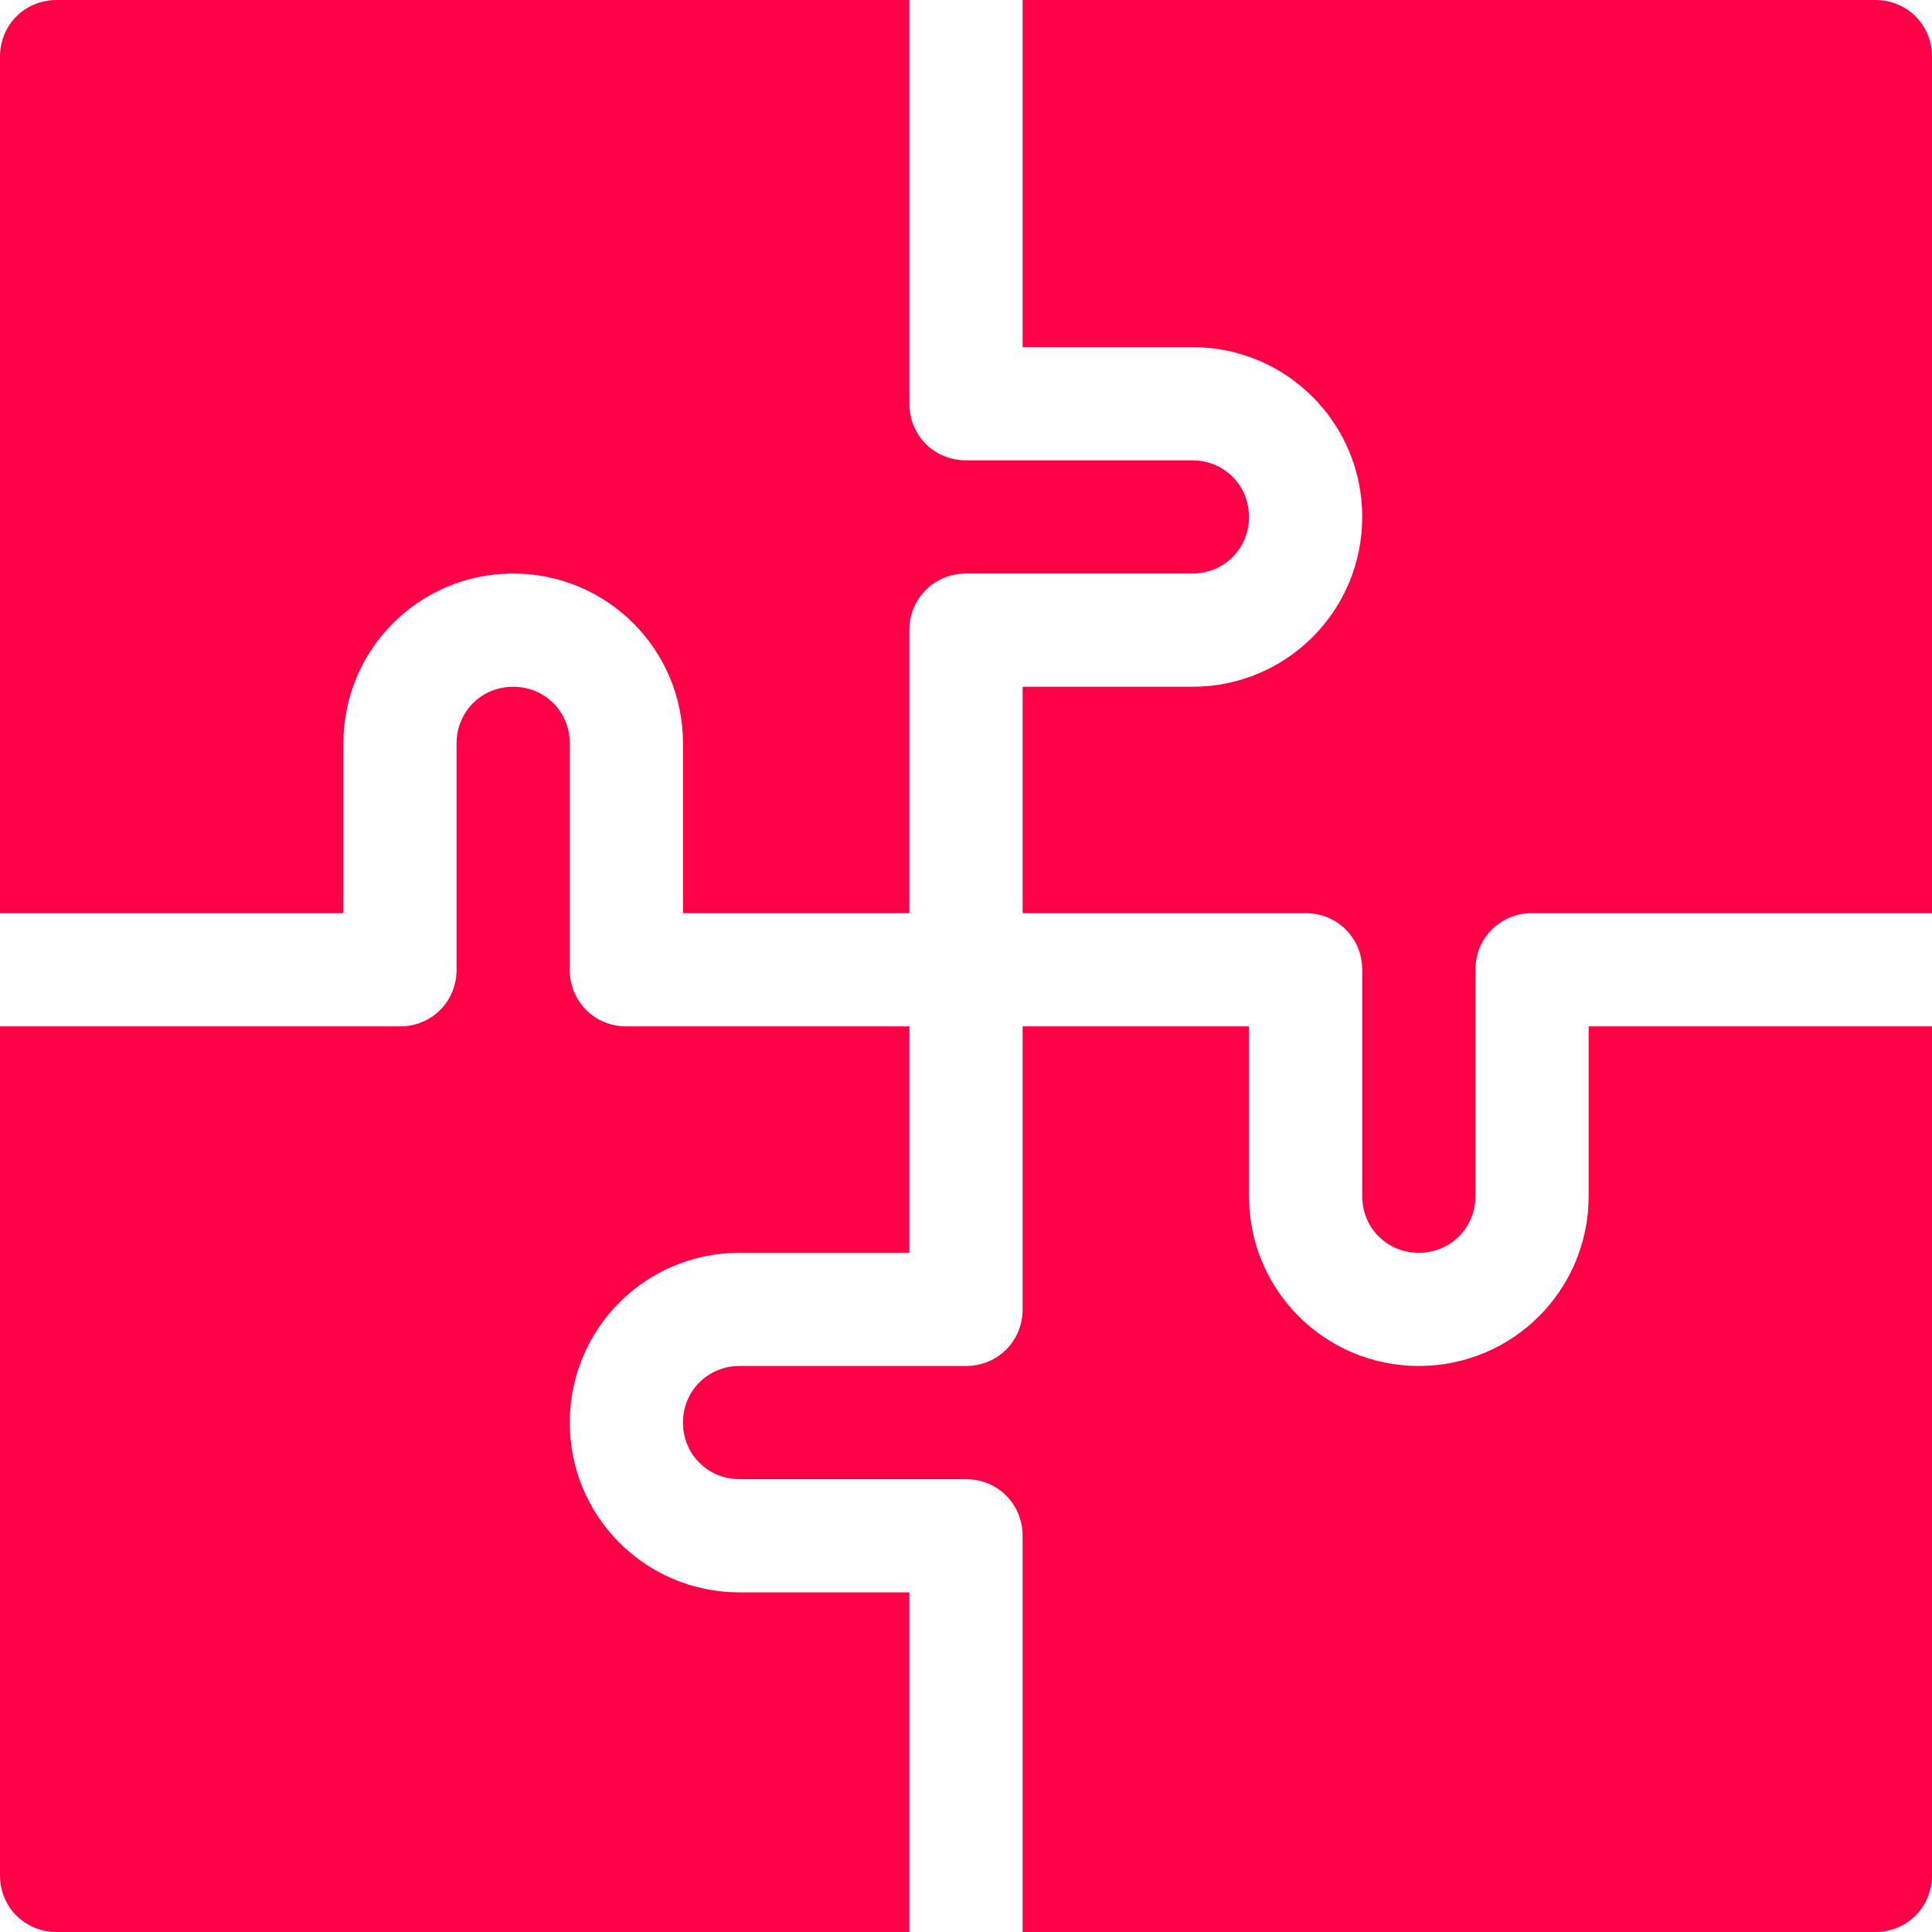
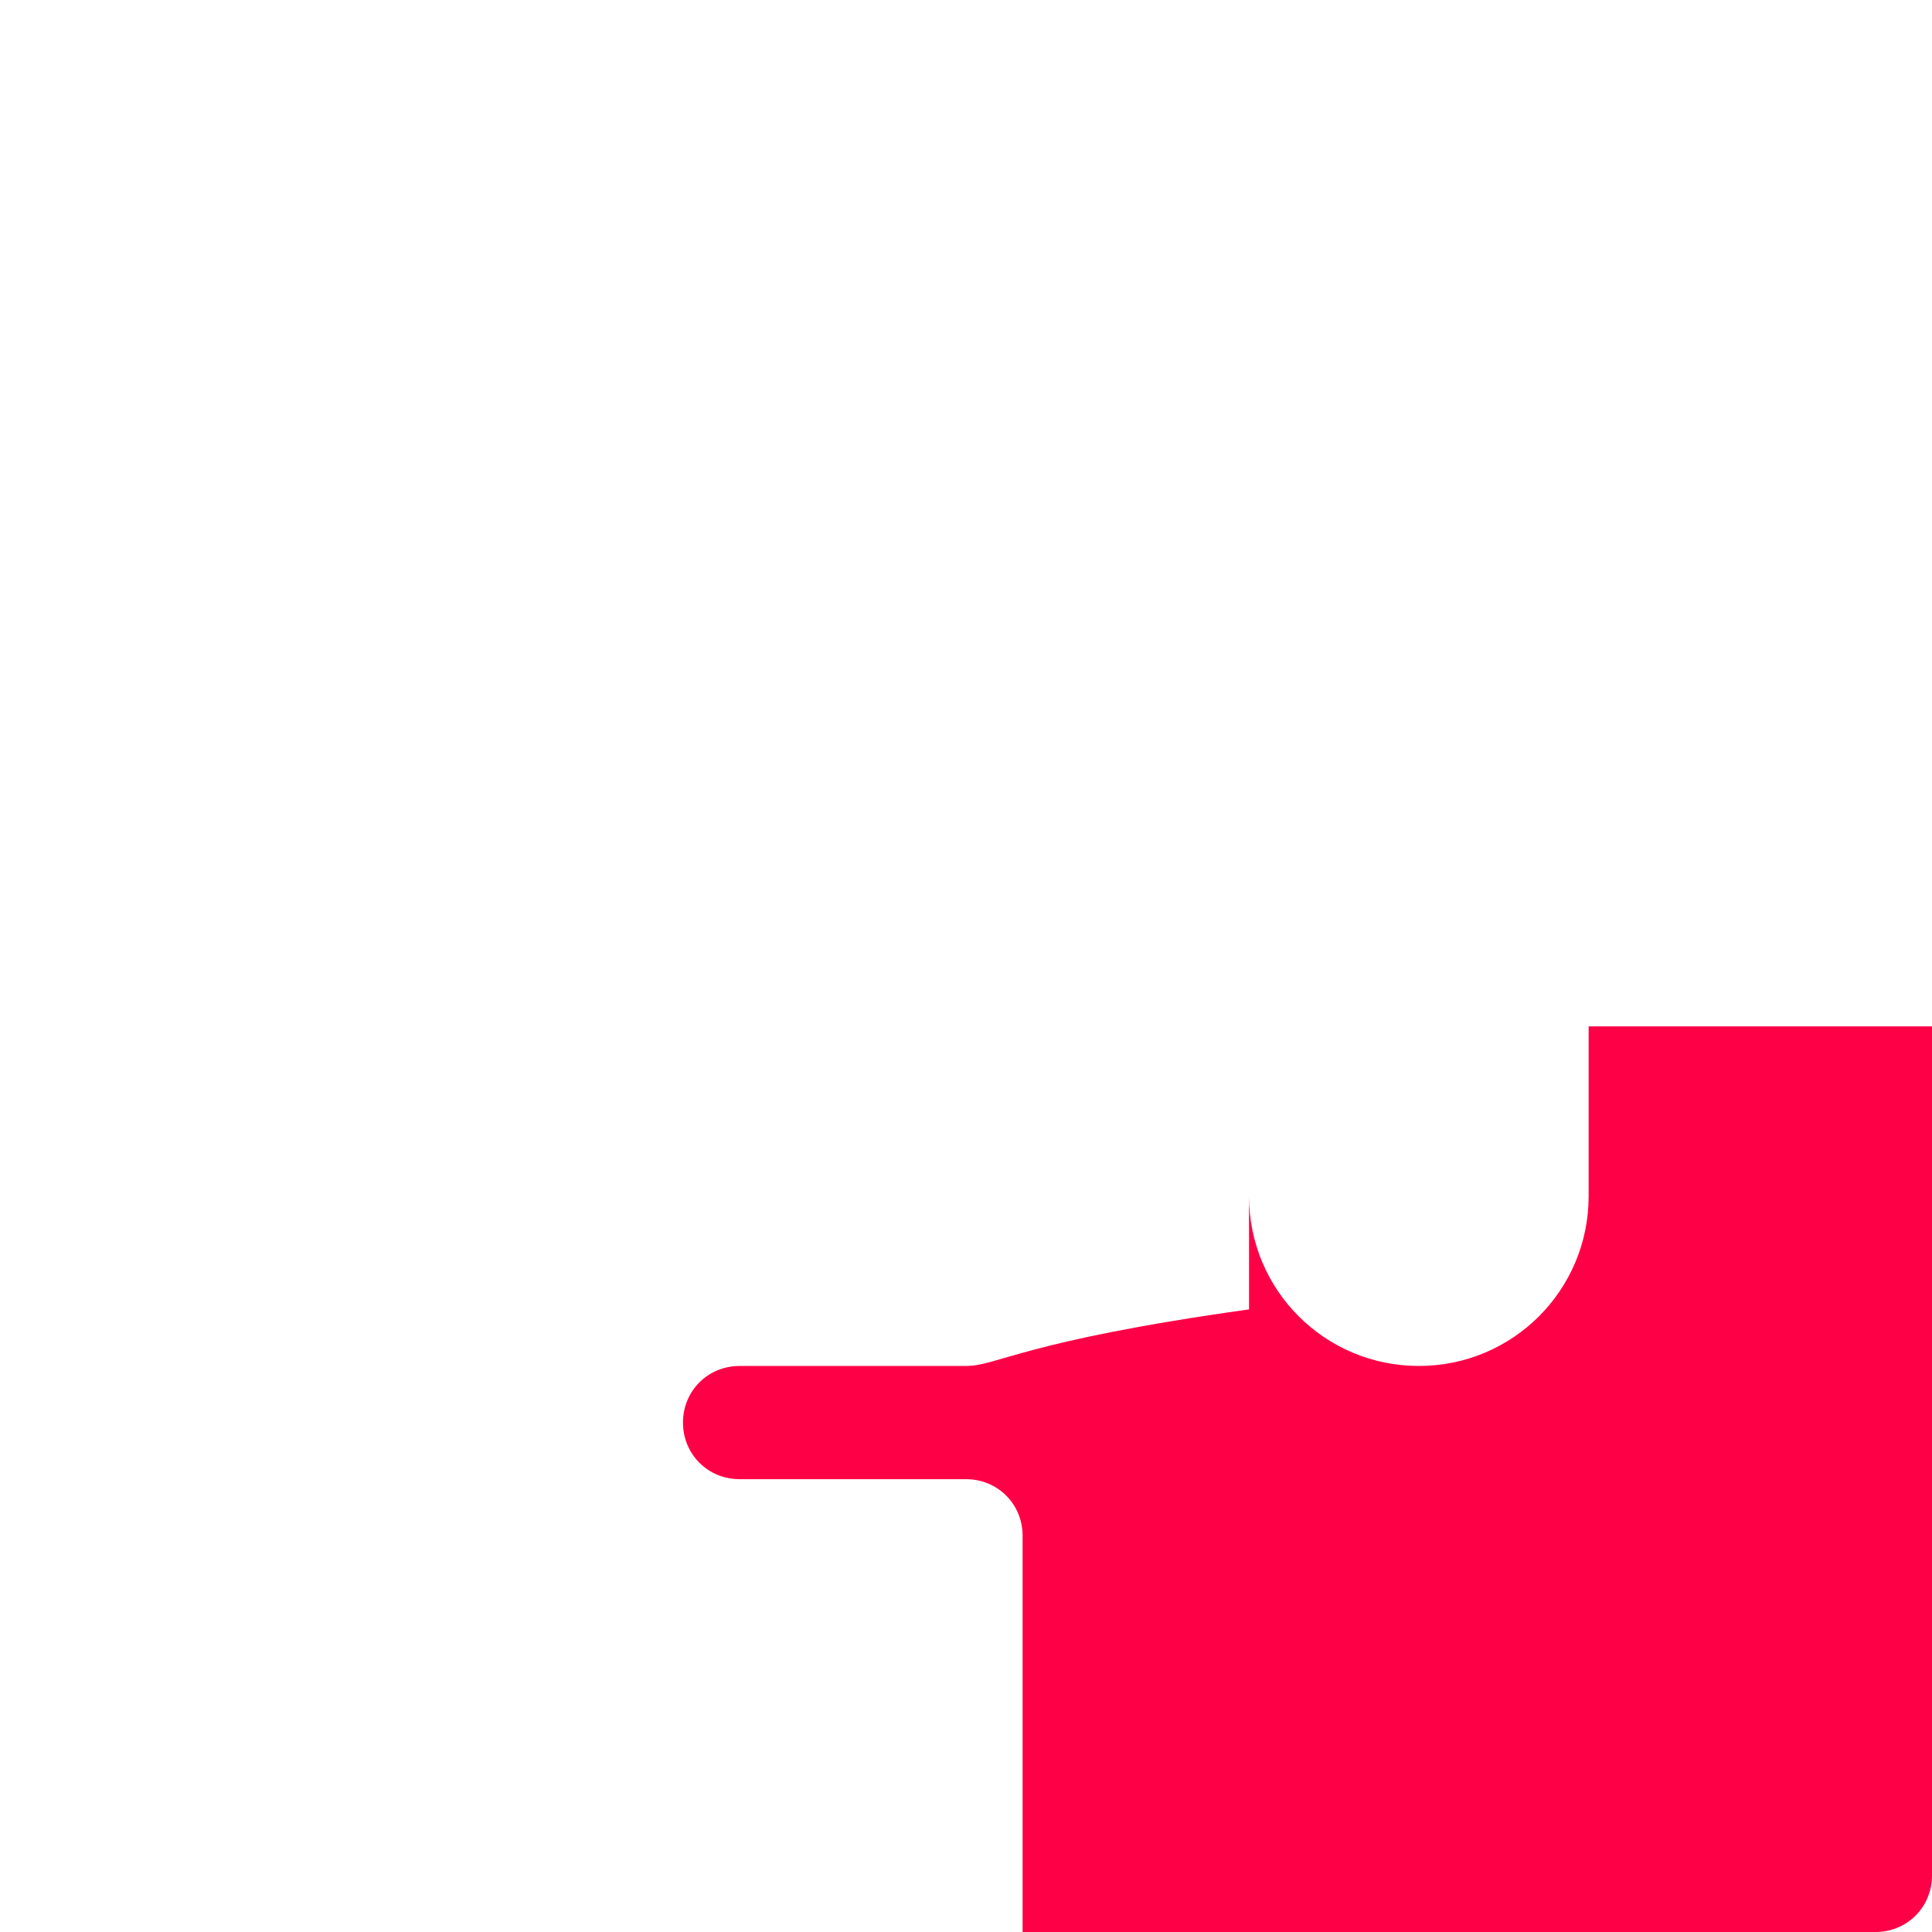
<svg xmlns="http://www.w3.org/2000/svg" width="47" height="47" viewBox="0 0 47 47" fill="none">
-   <path d="M38.647 24.969V29.1C38.647 31.385 36.802 33.23 34.516 33.23C32.23 33.23 30.385 31.385 30.385 29.1V24.969H24.877V31.854C24.877 32.624 24.271 33.23 23.5 33.23H17.992C17.221 33.23 16.615 33.836 16.615 34.607C16.615 35.378 17.221 35.984 17.992 35.984H23.5C24.271 35.984 24.877 36.59 24.877 37.361V47H45.623C46.394 47 47 46.394 47 45.623V24.969H38.647Z" fill="#FE0046" />
-   <path d="M17.992 30.477H22.123V24.969H15.238C14.467 24.969 13.861 24.363 13.861 23.592V18.084C13.861 17.313 13.256 16.707 12.484 16.707C11.713 16.707 11.107 17.313 11.107 18.084V23.592C11.107 24.363 10.502 24.969 9.73 24.969H0V45.623C0 46.394 0.606 47 1.377 47H22.123V38.738H17.992C15.706 38.738 13.861 36.893 13.861 34.607C13.861 32.322 15.706 30.477 17.992 30.477Z" fill="#FE0046" />
-   <path d="M29.008 11.199H23.5C22.729 11.199 22.123 10.594 22.123 9.822V0H1.377C0.606 0 0 0.606 0 1.377V22.215H8.354V18.084C8.354 15.798 10.198 13.953 12.484 13.953C14.77 13.953 16.615 15.798 16.615 18.084V22.215H22.123V15.33C22.123 14.559 22.729 13.953 23.5 13.953H29.008C29.779 13.953 30.385 13.347 30.385 12.576C30.385 11.805 29.779 11.199 29.008 11.199Z" fill="#FE0046" />
-   <path d="M45.623 0H24.877V8.445H29.008C31.294 8.445 33.139 10.29 33.139 12.576C33.139 14.862 31.294 16.707 29.008 16.707H24.877V22.215H31.762C32.533 22.215 33.139 22.82 33.139 23.592V29.1C33.139 29.871 33.744 30.477 34.516 30.477C35.287 30.477 35.893 29.871 35.893 29.1V23.592C35.893 22.82 36.498 22.215 37.27 22.215H47V1.377C47 0.606 46.394 0 45.623 0Z" fill="#FE0046" />
+   <path d="M38.647 24.969V29.1C38.647 31.385 36.802 33.23 34.516 33.23C32.23 33.23 30.385 31.385 30.385 29.1V24.969V31.854C24.877 32.624 24.271 33.23 23.5 33.23H17.992C17.221 33.23 16.615 33.836 16.615 34.607C16.615 35.378 17.221 35.984 17.992 35.984H23.5C24.271 35.984 24.877 36.59 24.877 37.361V47H45.623C46.394 47 47 46.394 47 45.623V24.969H38.647Z" fill="#FE0046" />
</svg>